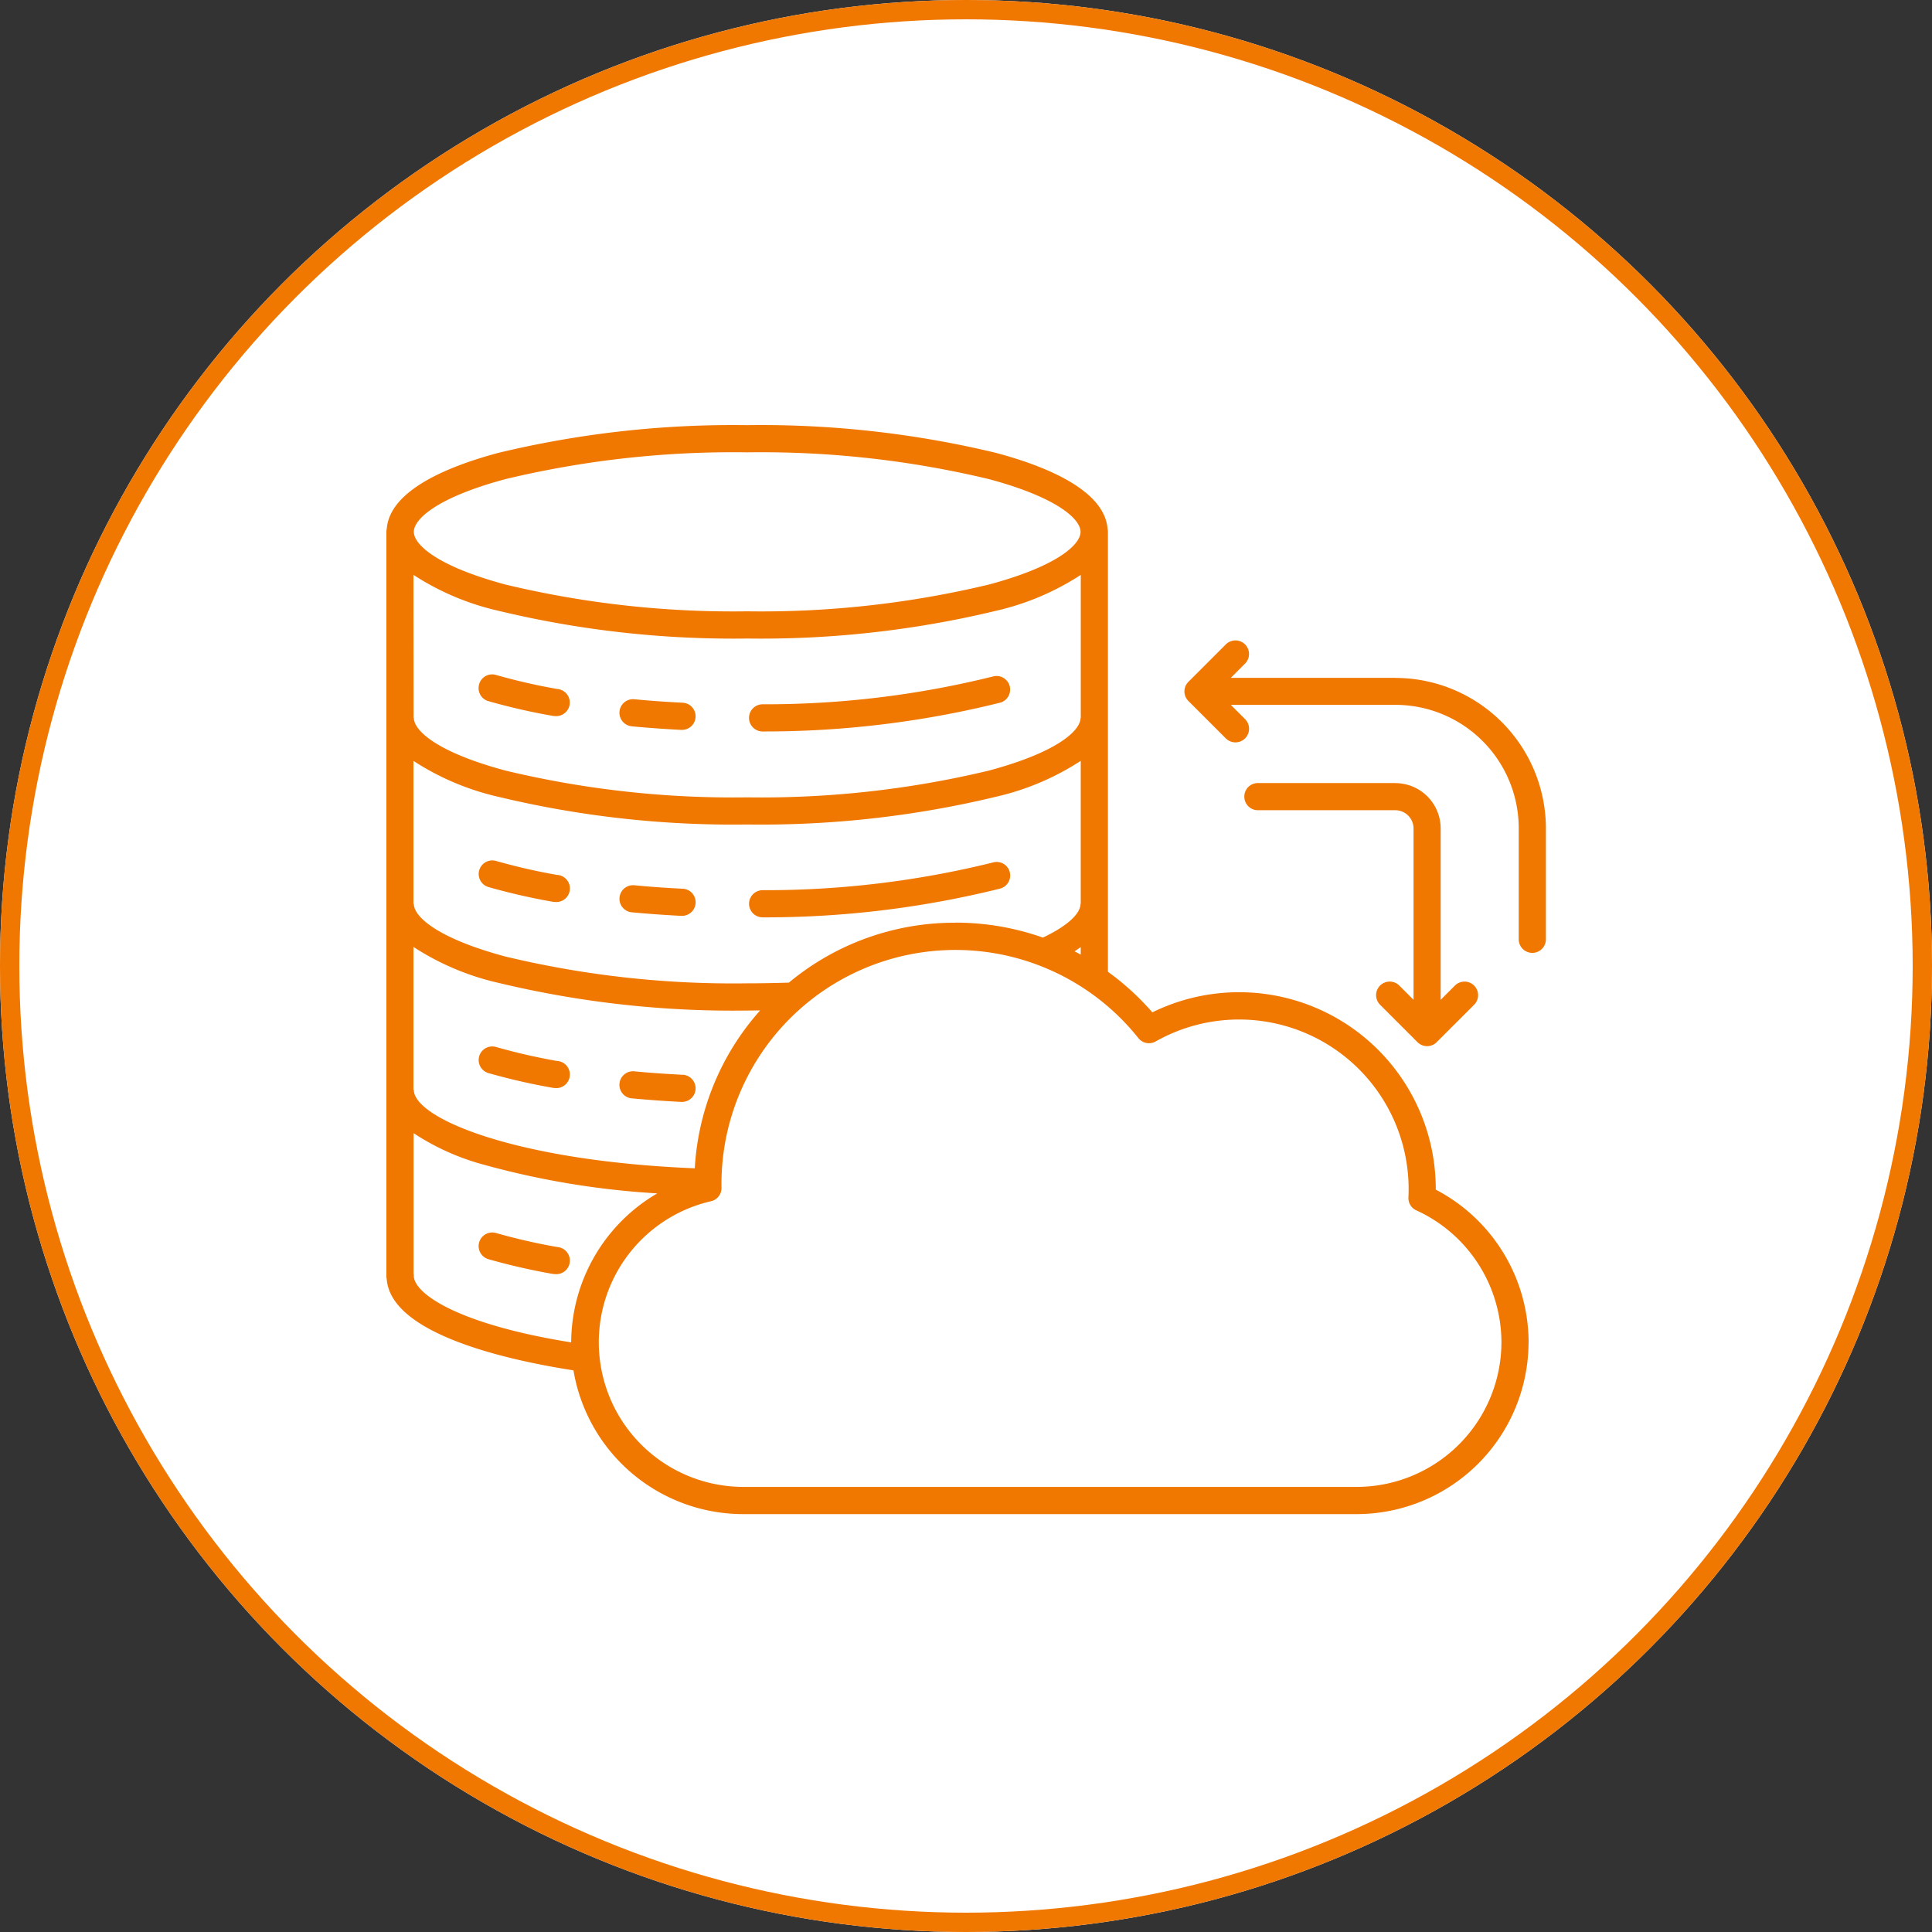
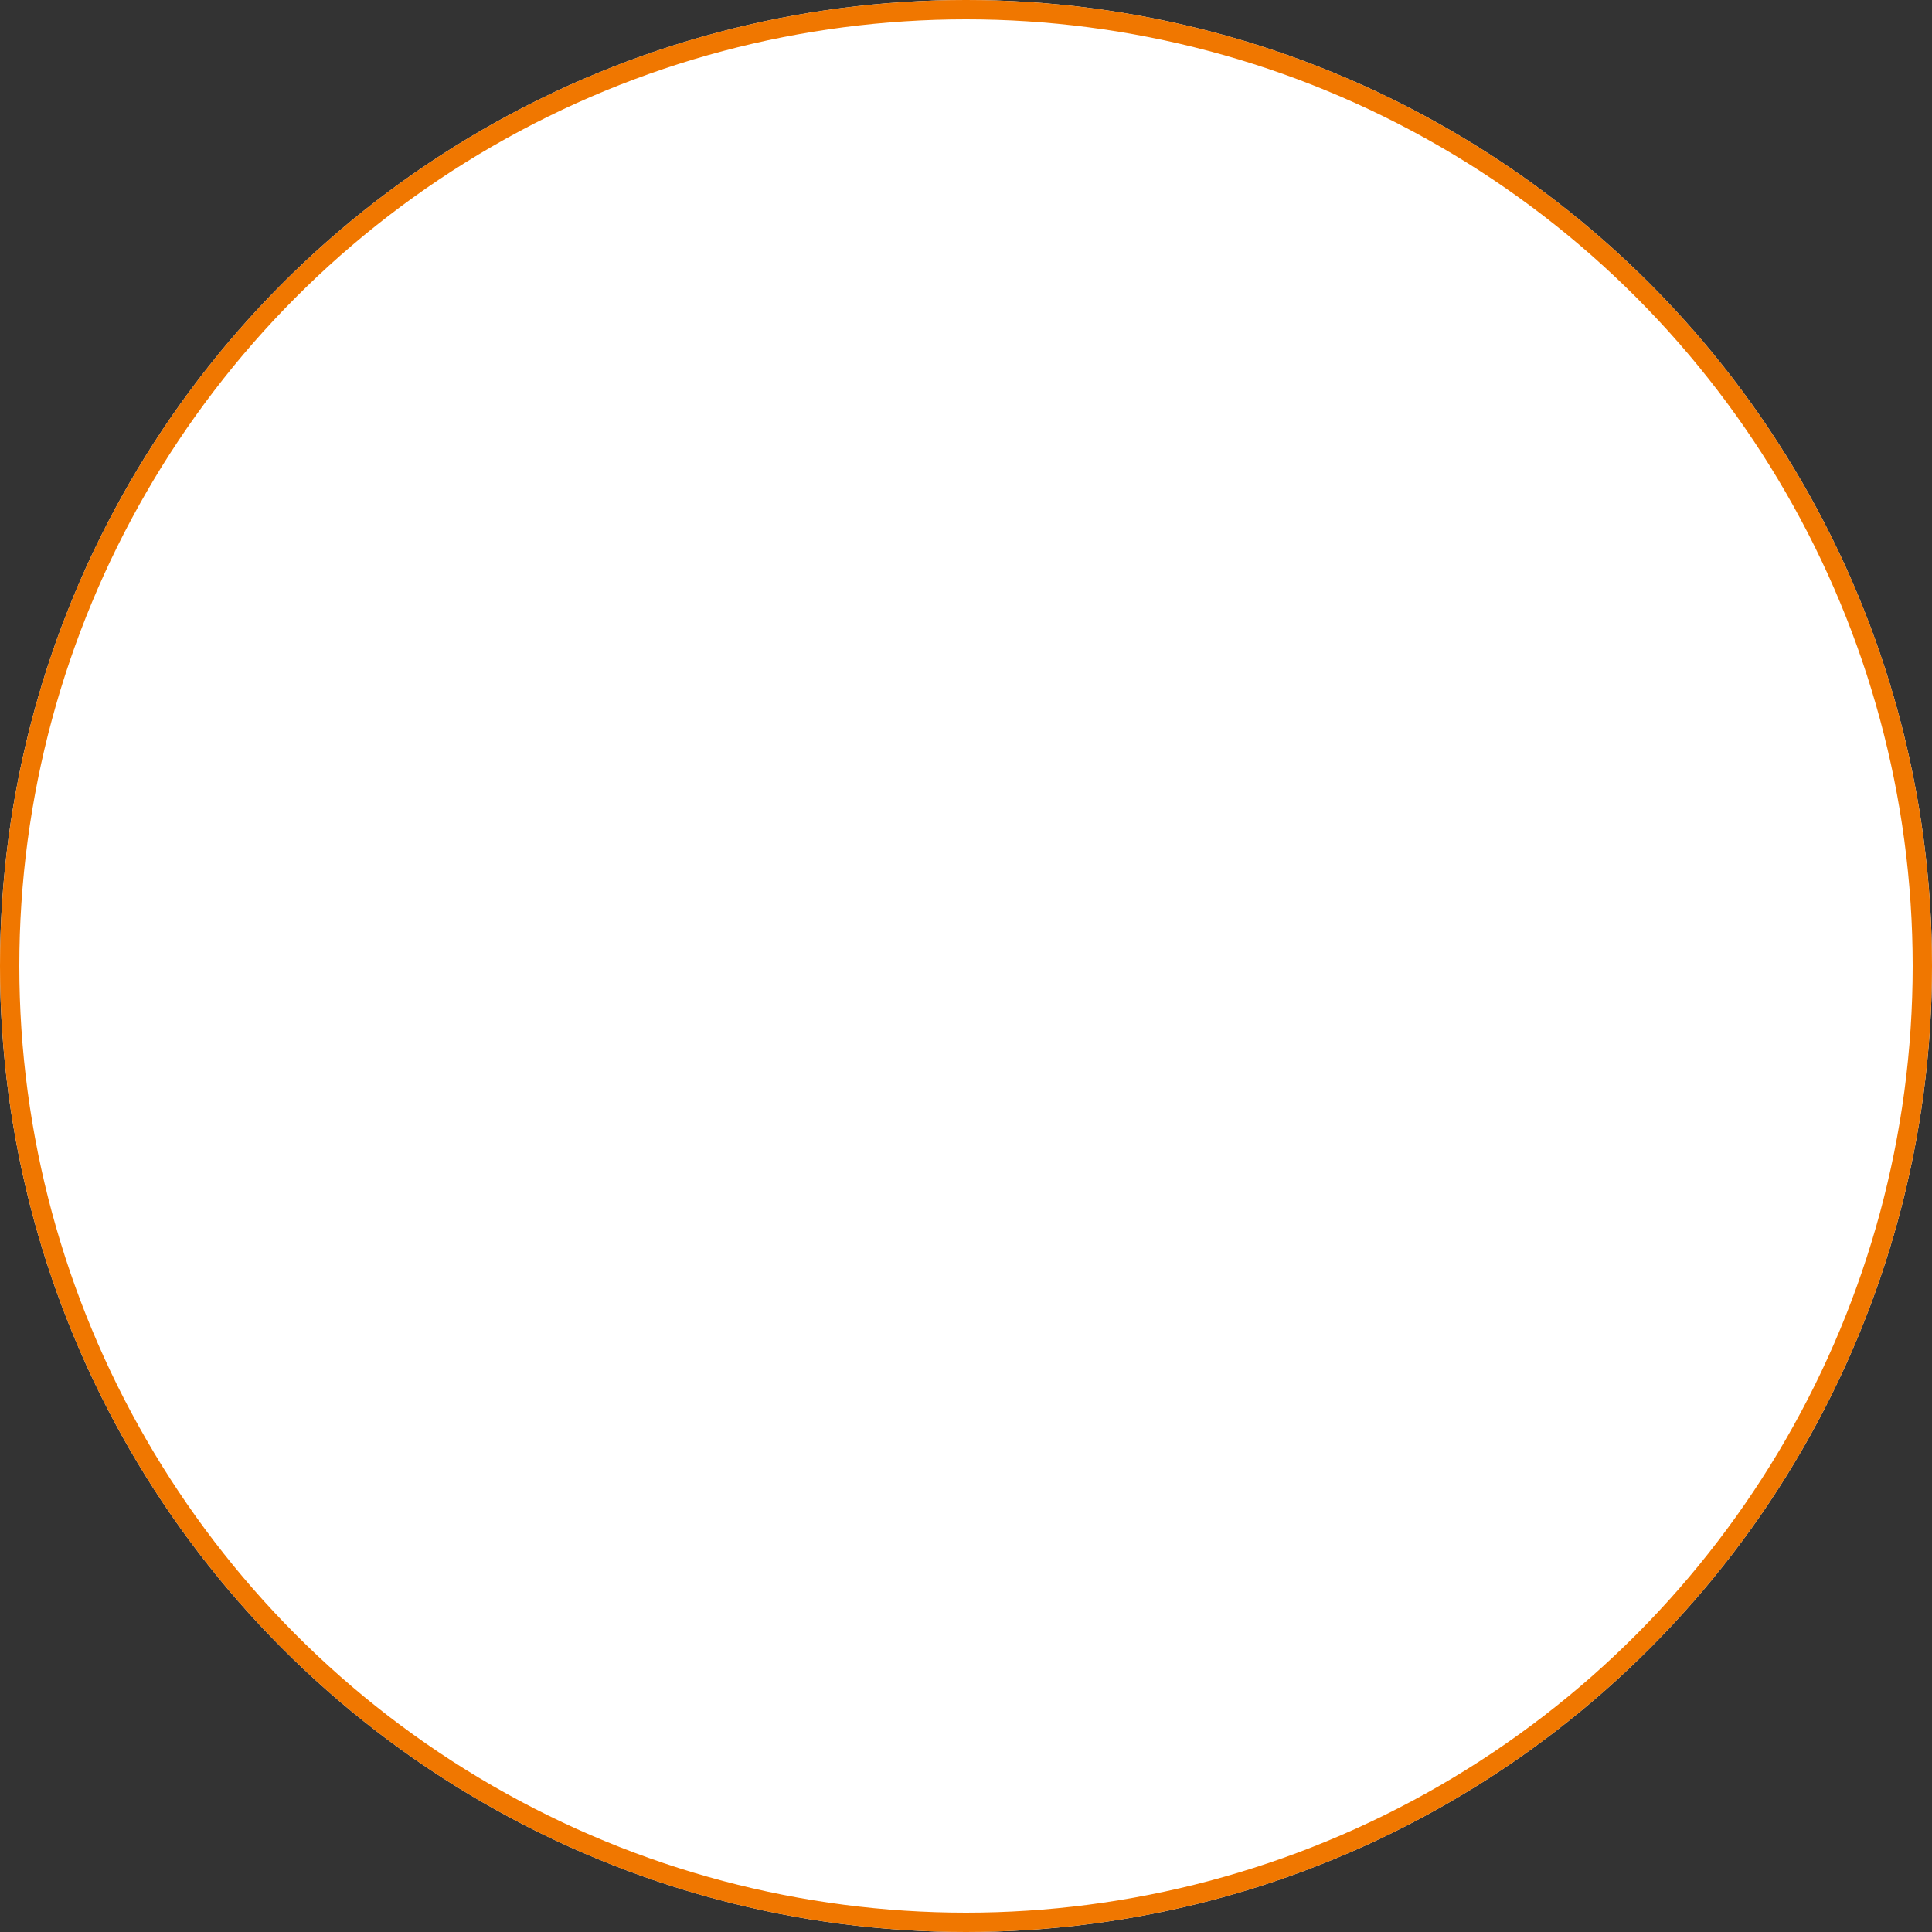
<svg xmlns="http://www.w3.org/2000/svg" width="100" height="100" viewBox="0 0 100 100">
  <rect x="0" y="0" width="100" height="100" fill="#333333" stroke="none" />
  <g id="Migration_Assessment" data-name="Migration Assessment" transform="translate(-210 -43)">
    <g id="Ellipse_34" data-name="Ellipse 34" transform="translate(210 43)" fill="#fff" stroke="#f07700" stroke-width="1">
      <circle cx="50" cy="50" r="50" stroke="none" />
      <circle cx="50" cy="50" r="49.5" fill="none" />
    </g>
-     <path id="Path_24130" data-name="Path 24130" d="M5.8,17.238a.7.7,0,0,1,.871-.479,31.159,31.159,0,0,0,3.18.728.7.7,0,0,1-.123,1.4.687.687,0,0,1-.125-.011,32.4,32.4,0,0,1-3.324-.761.7.7,0,0,1-.479-.871Zm14.675,2.446h.01a50.347,50.347,0,0,0,12.284-1.49.7.7,0,0,0-.376-1.355,48.875,48.875,0,0,1-11.924,1.439.7.7,0,1,0,.008,1.407ZM13.7,19.419c.828.077,1.685.139,2.546.183h.037a.7.7,0,0,0,.035-1.406c-.842-.043-1.678-.1-2.488-.179a.7.7,0,1,0-.129,1.4Zm19.563,7.536a.7.7,0,0,0-.866-.49A48.939,48.939,0,0,1,20.47,27.9a.7.7,0,0,0,.008,1.406h.01a50.322,50.322,0,0,0,12.284-1.49.7.7,0,0,0,.488-.865Zm-23.406.159a31.087,31.087,0,0,1-3.18-.727.7.7,0,1,0-.392,1.351,32.666,32.666,0,0,0,3.324.761.75.75,0,0,0,.125.011.7.7,0,0,0,.123-1.4Zm6.462.71c-.842-.043-1.678-.1-2.488-.179a.7.7,0,1,0-.129,1.4c.828.077,1.685.139,2.546.183h.037a.7.7,0,0,0,.035-1.406ZM9.855,46.372a31.125,31.125,0,0,1-3.18-.727A.7.7,0,1,0,6.283,47a32.666,32.666,0,0,0,3.324.761.751.751,0,0,0,.125.011.7.7,0,0,0,.123-1.4Zm0-9.628a31.289,31.289,0,0,1-3.18-.728.7.7,0,1,0-.392,1.351,32.326,32.326,0,0,0,3.324.761.689.689,0,0,0,.125.013.7.7,0,0,0,.123-1.4Zm6.462.71c-.839-.043-1.678-.1-2.488-.179a.7.7,0,1,0-.129,1.4c.829.077,1.686.139,2.546.183h.037a.7.7,0,0,0,.035-1.406Zm43.8,13.84a8.906,8.906,0,0,1-8.9,8.9H19.46a8.909,8.909,0,0,1-8.777-7.441c-3.227-.5-9.443-1.829-9.666-4.721A.7.7,0,0,1,1,47.867V9.352a.71.71,0,0,1,.019-.159C1.143,7.6,3.133,6.248,6.793,5.265A51.962,51.962,0,0,1,19.673,3.83a51.964,51.964,0,0,1,12.88,1.435c3.66.982,5.651,2.337,5.774,3.928a.71.71,0,0,1,.019.159V32.123a13.589,13.589,0,0,1,2.3,2.1A10.182,10.182,0,0,1,55.315,43.4,8.931,8.931,0,0,1,60.12,51.293ZM36.939,31.236v-.392c-.1.074-.208.148-.323.221Q36.78,31.147,36.939,31.236ZM20.346,34.124c-.225,0-.452.006-.674.006a51.962,51.962,0,0,1-12.88-1.435A13.536,13.536,0,0,1,2.4,30.836v7.4H2.42c0,1.446,5.17,3.678,14.542,4.059a13.4,13.4,0,0,1,3.385-8.173ZM2.407,18.98H2.42c0,.672,1.241,1.79,4.739,2.728a50.542,50.542,0,0,0,12.515,1.387,50.544,50.544,0,0,0,12.516-1.387c3.5-.938,4.739-2.056,4.739-2.728h.012v-7.4a13.564,13.564,0,0,1-4.388,1.859,51.964,51.964,0,0,1-12.88,1.435A51.962,51.962,0,0,1,6.793,13.437,13.564,13.564,0,0,1,2.4,11.579Zm28.046,10.6a13.528,13.528,0,0,1,4.526.774c1.226-.578,1.948-1.222,1.948-1.749h.012v-7.4a13.552,13.552,0,0,1-4.388,1.859A51.964,51.964,0,0,1,19.671,24.5,51.962,51.962,0,0,1,6.793,23.066,13.552,13.552,0,0,1,2.4,21.207v7.4H2.42c0,.672,1.241,1.789,4.739,2.727a50.542,50.542,0,0,0,12.515,1.387c.719,0,1.443-.014,2.159-.037a13.4,13.4,0,0,1,8.62-3.1ZM2.42,9.352c0,.672,1.241,1.789,4.739,2.727a50.542,50.542,0,0,0,12.515,1.387,50.544,50.544,0,0,0,12.516-1.387c3.5-.938,4.739-2.055,4.739-2.727s-1.241-1.79-4.739-2.728A50.544,50.544,0,0,0,19.673,5.237,50.542,50.542,0,0,0,7.158,6.624C3.66,7.562,2.42,8.68,2.42,9.352Zm8.144,41.954v-.013a8.977,8.977,0,0,1,4.458-7.7,42.881,42.881,0,0,1-8.906-1.464,12.508,12.508,0,0,1-3.709-1.653v7.256a.742.742,0,0,1,.012.129C2.42,48.749,4.609,50.351,10.564,51.306Zm48.15-.013a7.524,7.524,0,0,0-4.405-6.821A.7.7,0,0,1,53.9,43.8,8.777,8.777,0,0,0,40.82,35.727a.7.7,0,0,1-.9-.174A12.109,12.109,0,0,0,18.345,43.3a.7.7,0,0,1-.547.7A7.489,7.489,0,0,0,19.46,58.786H51.224a7.5,7.5,0,0,0,7.49-7.492ZM53.229,22.354h-7.12a.7.7,0,0,0,0,1.407H53.23a.947.947,0,0,1,.935.934v8.879l-.738-.738a.7.7,0,0,0-.994.994l1.936,1.936a.7.7,0,0,0,.994,0L57.3,33.831a.7.7,0,0,0-.994-.994l-.738.738V24.7a2.344,2.344,0,0,0-2.337-2.341Zm0-5.445H44.706l.737-.737a.7.7,0,1,0-.994-.994l-1.936,1.936a.7.7,0,0,0,0,.994l1.936,1.936a.7.7,0,1,0,.994-1l-.737-.737H53.23a6.389,6.389,0,0,1,6.379,6.379v5.755a.7.7,0,1,0,1.407,0V24.7a7.8,7.8,0,0,0-7.786-7.787Z" transform="translate(229 61.176)" fill="#f07700" />
  </g>
</svg>